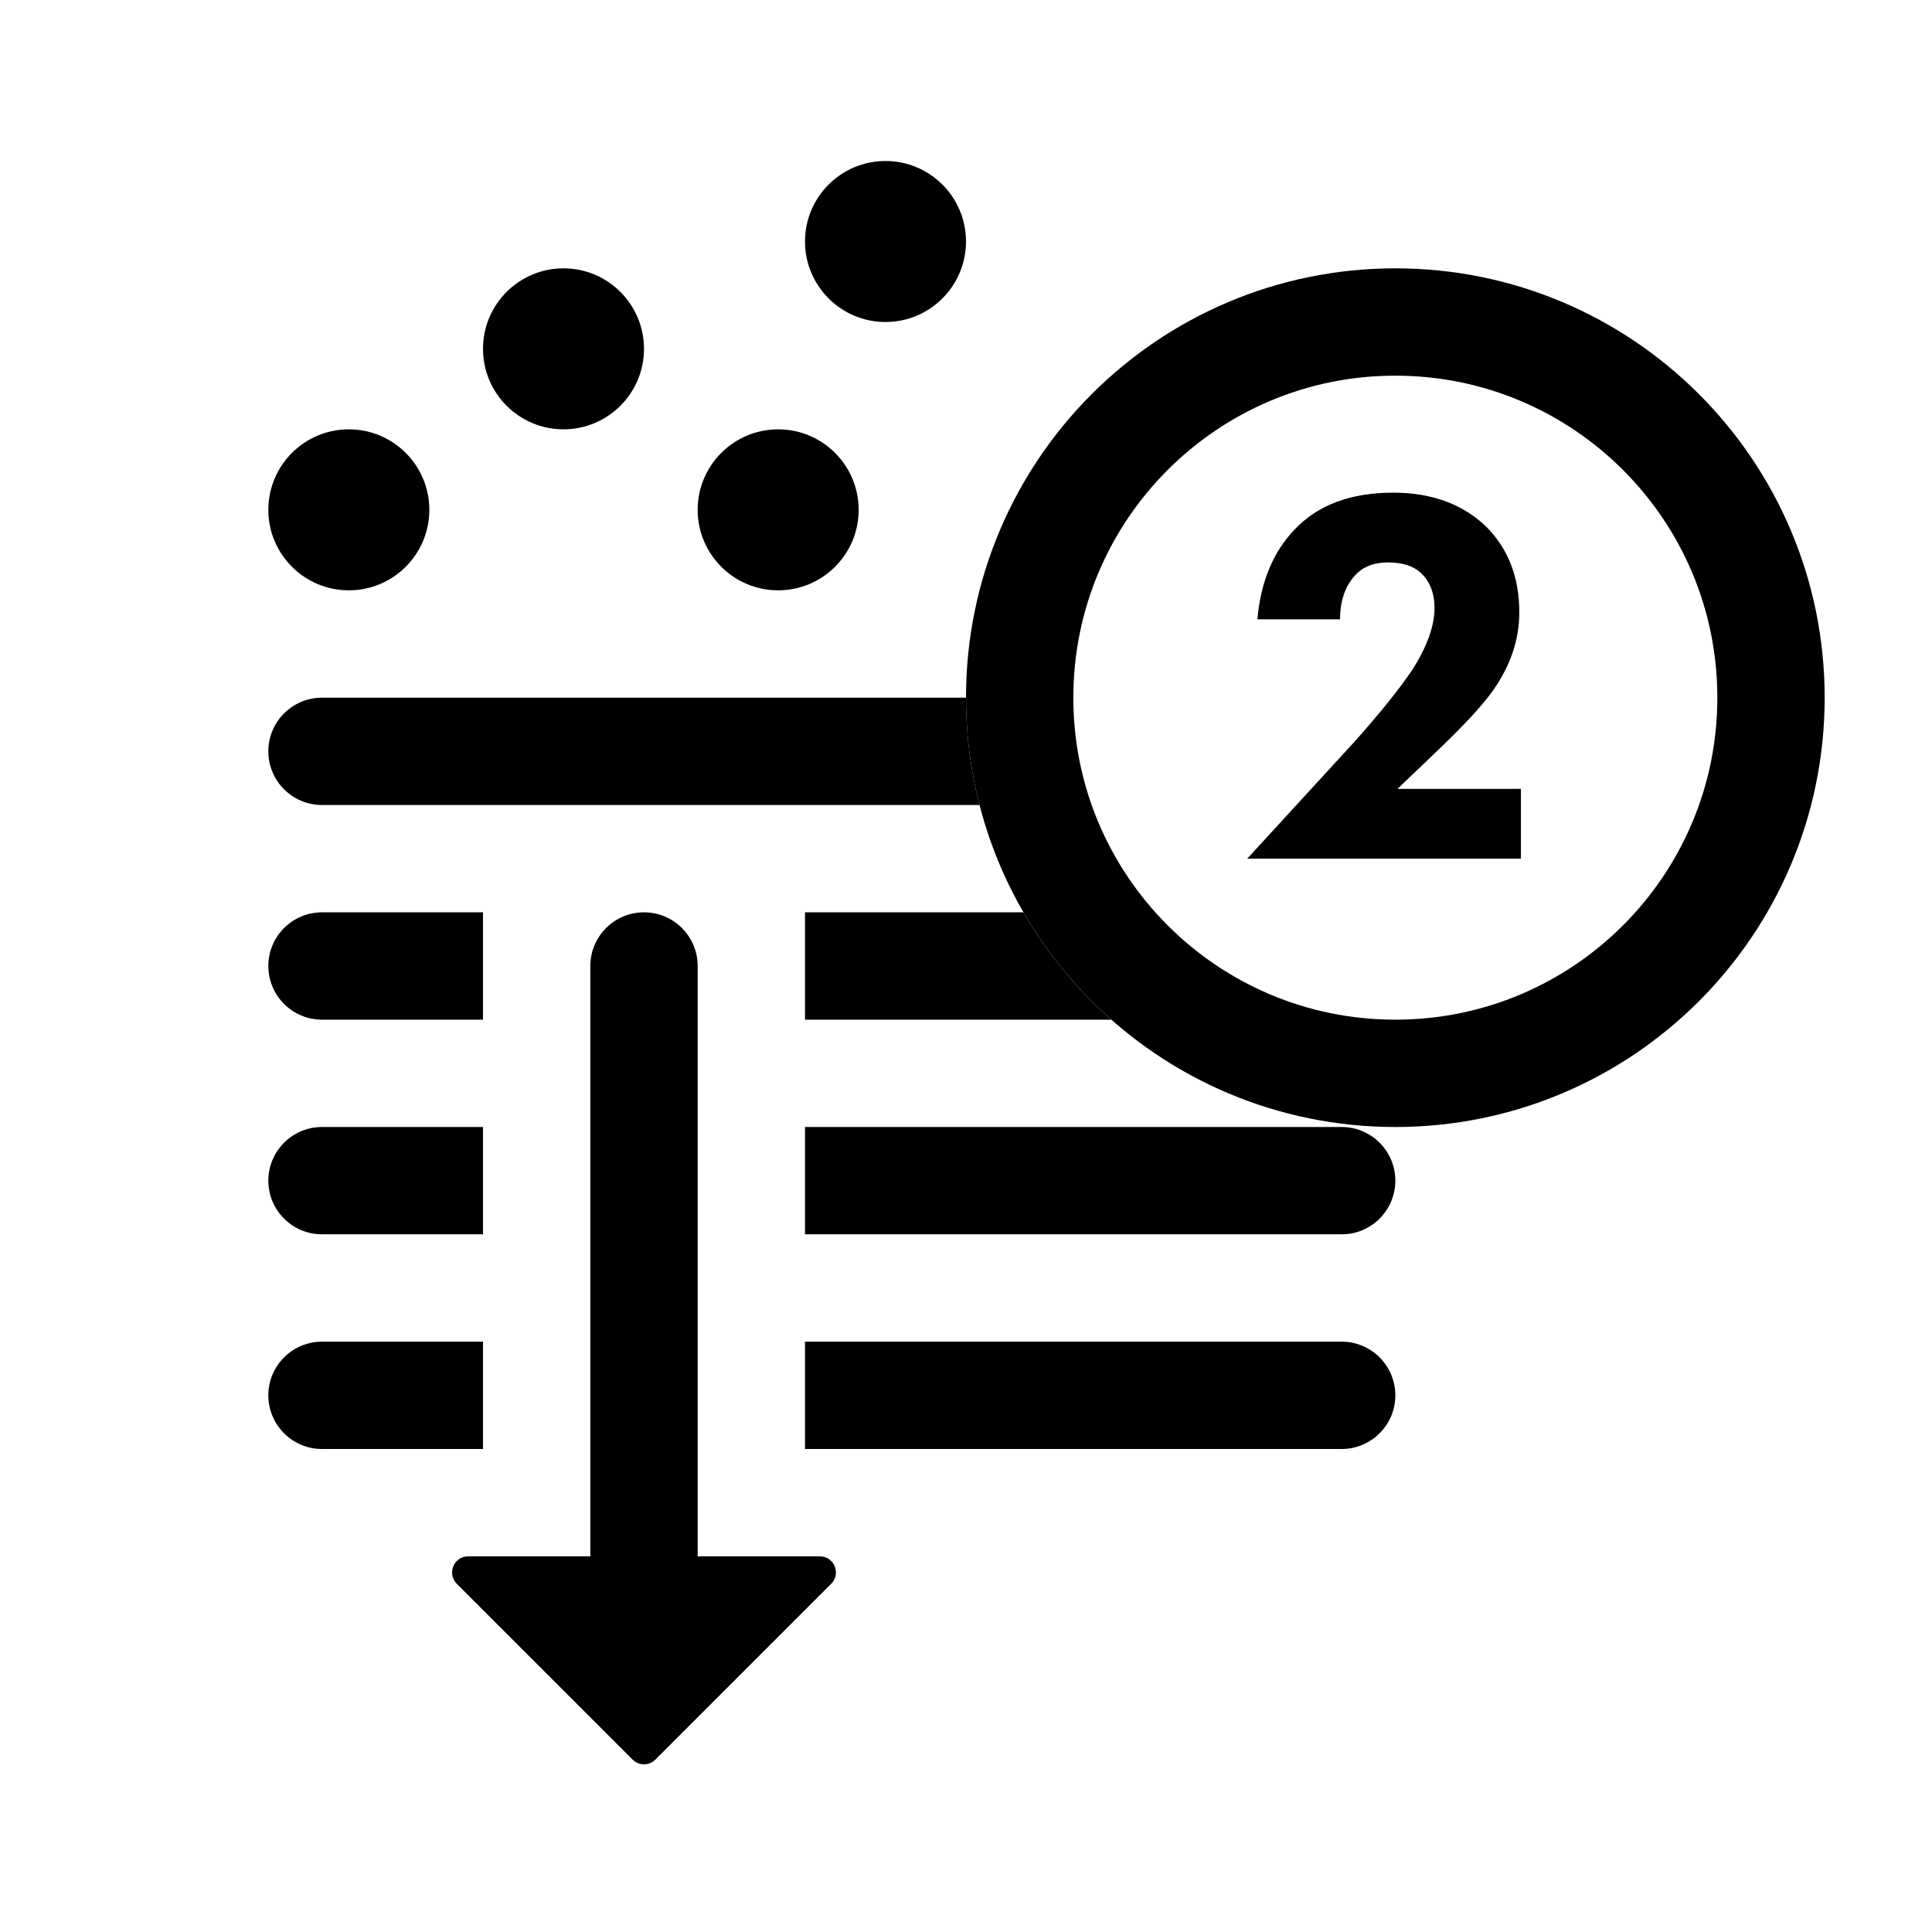
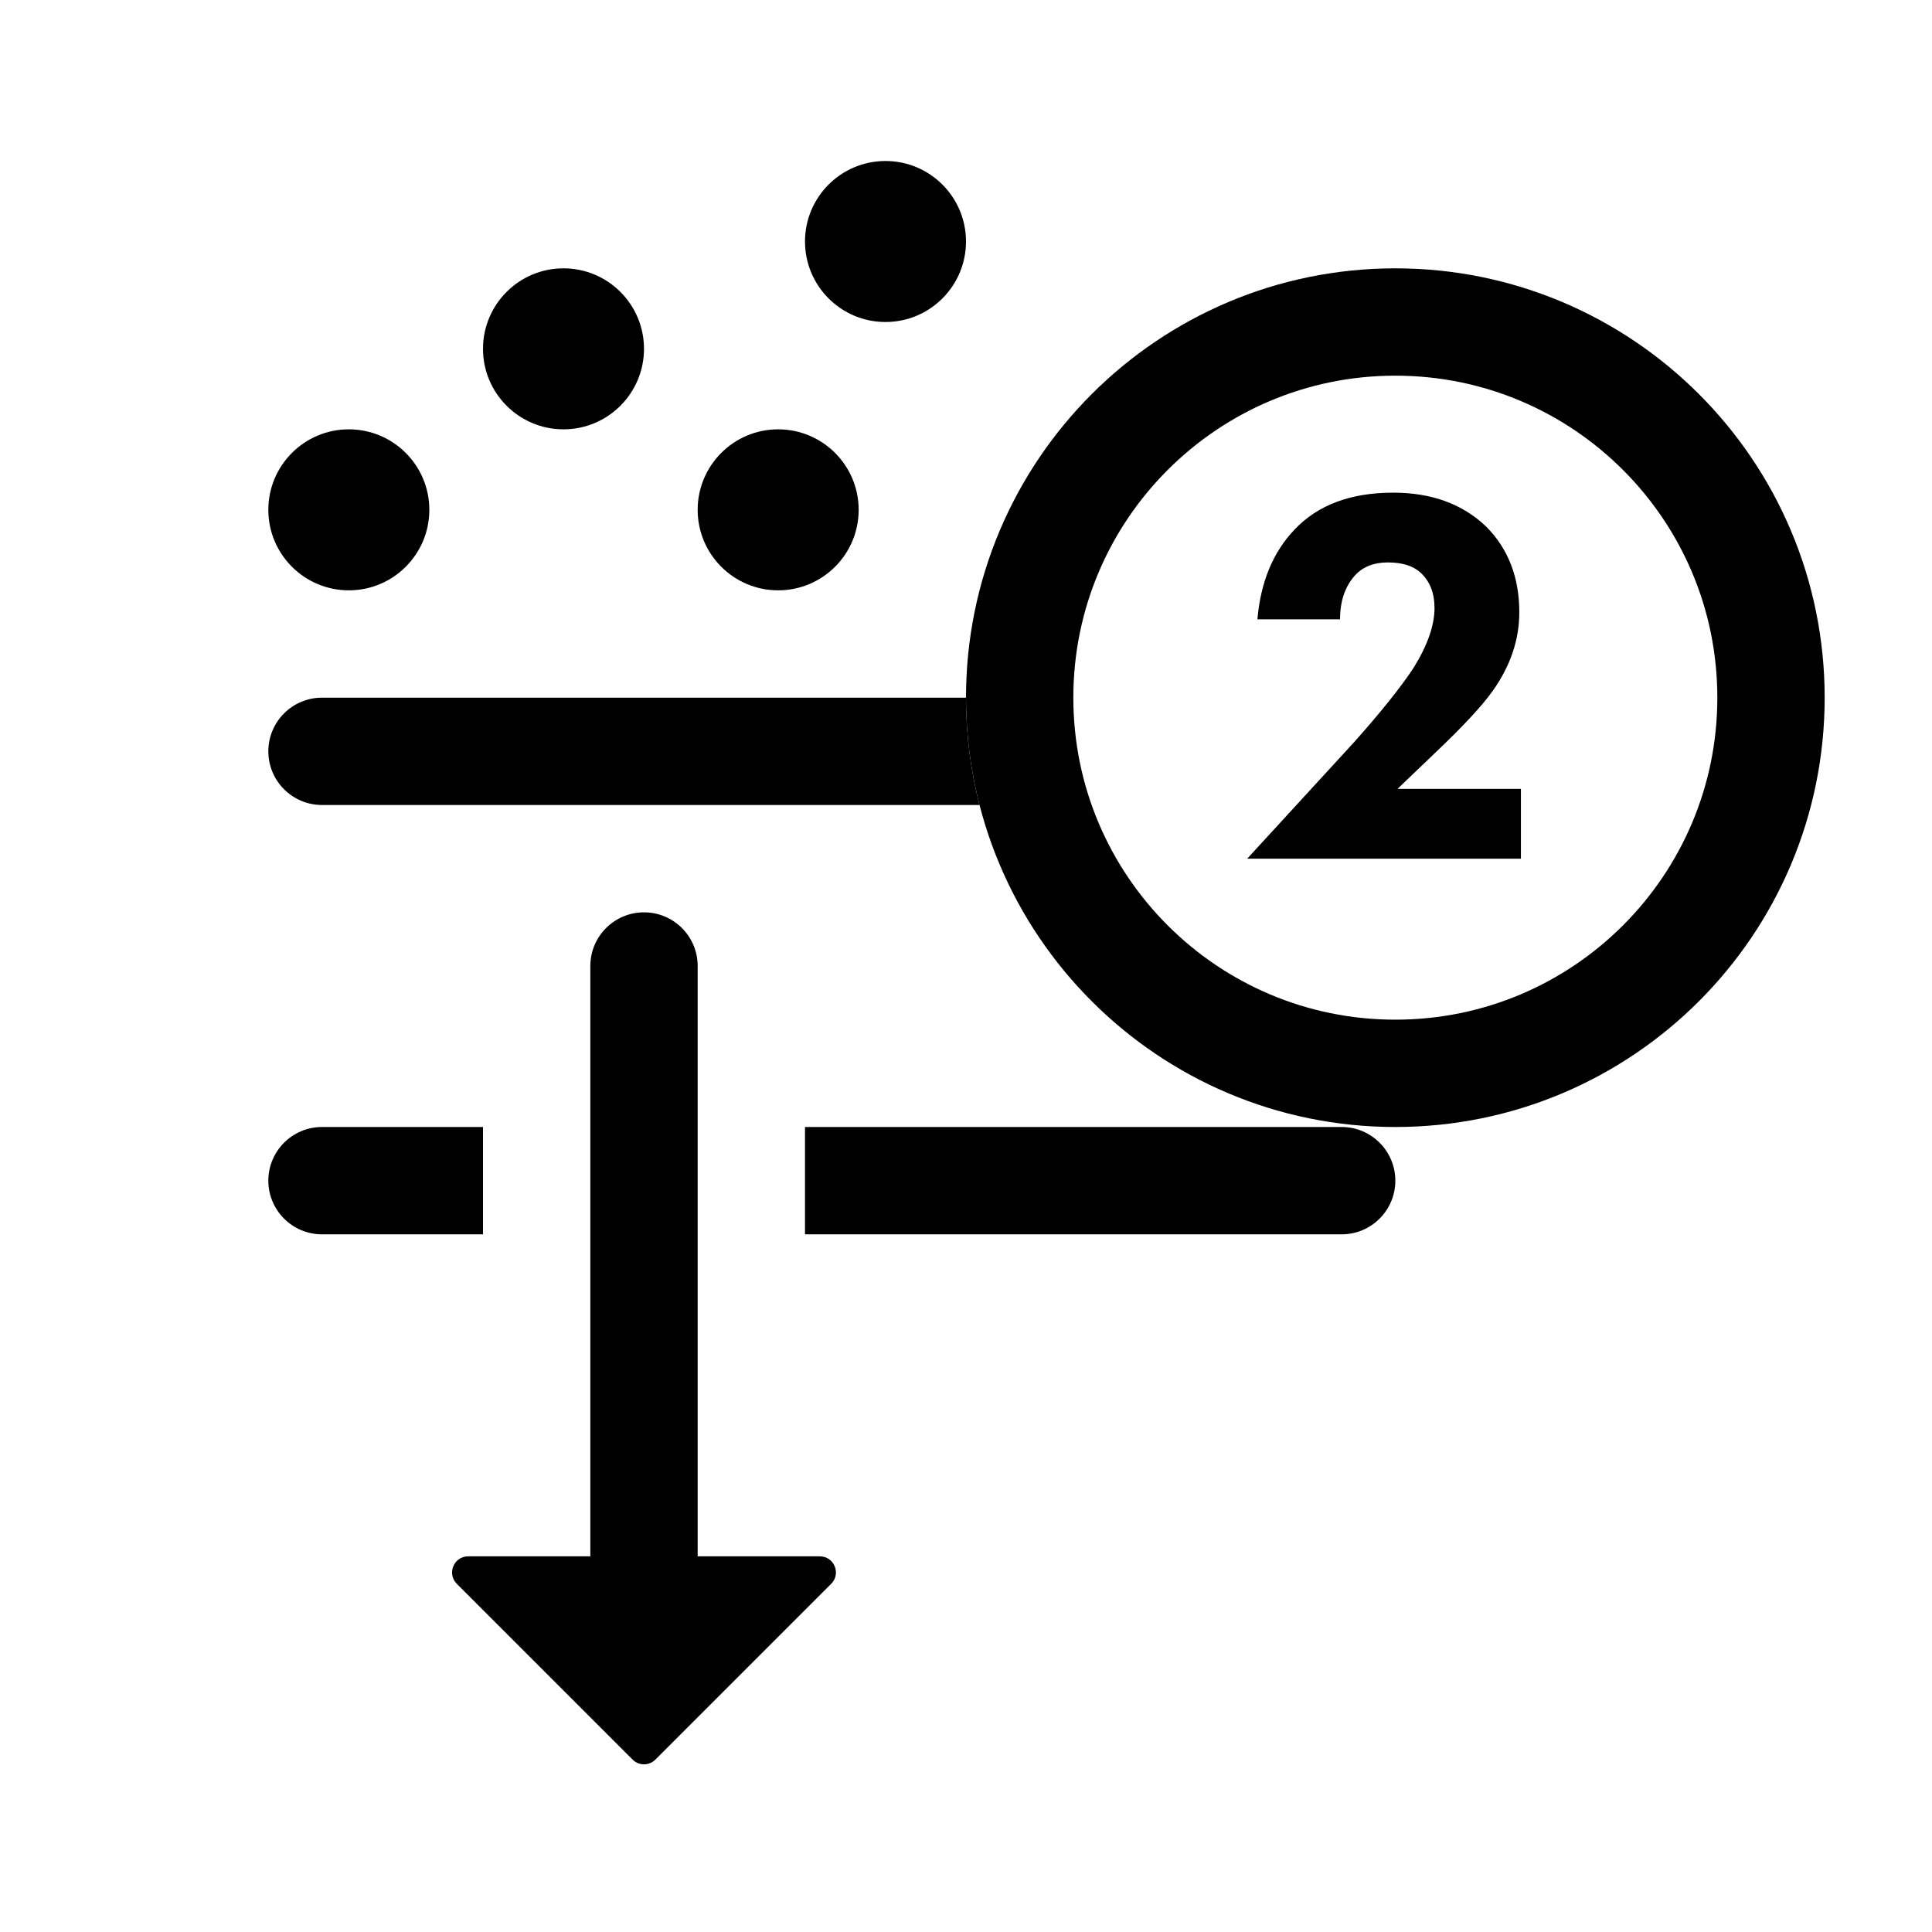
<svg xmlns="http://www.w3.org/2000/svg" width="36" height="36" viewBox="0 0 36 36" fill="none">
  <path fill-rule="evenodd" clip-rule="evenodd" d="M18 13H6C5.448 13 5 13.448 5 14C5 14.552 5.448 15 6 15H18.252C18.087 14.361 18 13.691 18 13Z" fill="black" />
  <path d="M26 20C29.866 20 33 16.866 33 13C33 9.134 29.866 6 26 6C22.134 6 19 9.134 19 13C19 16.866 22.134 20 26 20Z" stroke="black" stroke-width="2" />
  <path fill-rule="evenodd" clip-rule="evenodd" d="M9 21H6C5.448 21 5 21.448 5 22C5 22.552 5.448 23 6 23H9V21ZM15 23H25C25.552 23 26 22.552 26 22C26 21.448 25.552 21 25 21H15V23Z" fill="black" />
  <path d="M13 18C13 17.448 12.552 17 12 17C11.448 17 11 17.448 11 18V30C11 30.552 11.448 31 12 31C12.552 31 13 30.552 13 30V18Z" fill="black" />
  <path d="M8.724 29H15.276C15.543 29 15.677 29.323 15.488 29.512L12.212 32.788C12.095 32.905 11.905 32.905 11.788 32.788L8.512 29.512C8.323 29.323 8.457 29 8.724 29Z" fill="black" />
  <path d="M6.5 11C7.328 11 8 10.328 8 9.5C8 8.672 7.328 8 6.5 8C5.672 8 5 8.672 5 9.5C5 10.328 5.672 11 6.5 11Z" fill="black" />
  <path d="M10.5 8C11.328 8 12 7.328 12 6.5C12 5.672 11.328 5 10.5 5C9.672 5 9 5.672 9 6.5C9 7.328 9.672 8 10.5 8Z" fill="black" />
  <path d="M14.5 11C15.328 11 16 10.328 16 9.5C16 8.672 15.328 8 14.5 8C13.672 8 13 8.672 13 9.5C13 10.328 13.672 11 14.5 11Z" fill="black" />
  <path d="M16.5 6C17.328 6 18 5.328 18 4.5C18 3.672 17.328 3 16.5 3C15.672 3 15 3.672 15 4.5C15 5.328 15.672 6 16.5 6Z" fill="black" />
-   <path fill-rule="evenodd" clip-rule="evenodd" d="M9 25H6C5.448 25 5 25.448 5 26C5 26.552 5.448 27 6 27H9V25ZM15 27H25C25.552 27 26 26.552 26 26C26 25.448 25.552 25 25 25H15V27Z" fill="black" />
-   <path fill-rule="evenodd" clip-rule="evenodd" d="M9 17H6C5.448 17 5 17.448 5 18C5 18.552 5.448 19 6 19H9V17ZM15 19H20.708C20.06 18.428 19.506 17.753 19.07 17H15V19Z" fill="black" />
  <path d="M28.34 14.7V16H23.24L25.24 13.82C25.727 13.273 26.09 12.82 26.33 12.46C26.597 12.033 26.73 11.657 26.73 11.33C26.73 11.05 26.643 10.83 26.47 10.67C26.33 10.543 26.127 10.48 25.86 10.48C25.6 10.48 25.397 10.56 25.25 10.72C25.063 10.927 24.97 11.2 24.97 11.54H23.43C23.49 10.847 23.72 10.29 24.12 9.87C24.553 9.41 25.167 9.18 25.96 9.18C26.673 9.18 27.25 9.39 27.69 9.81C28.103 10.223 28.31 10.757 28.31 11.41C28.31 11.923 28.143 12.413 27.81 12.88C27.61 13.16 27.253 13.543 26.74 14.03L26.04 14.7H28.34Z" fill="black" />
</svg>